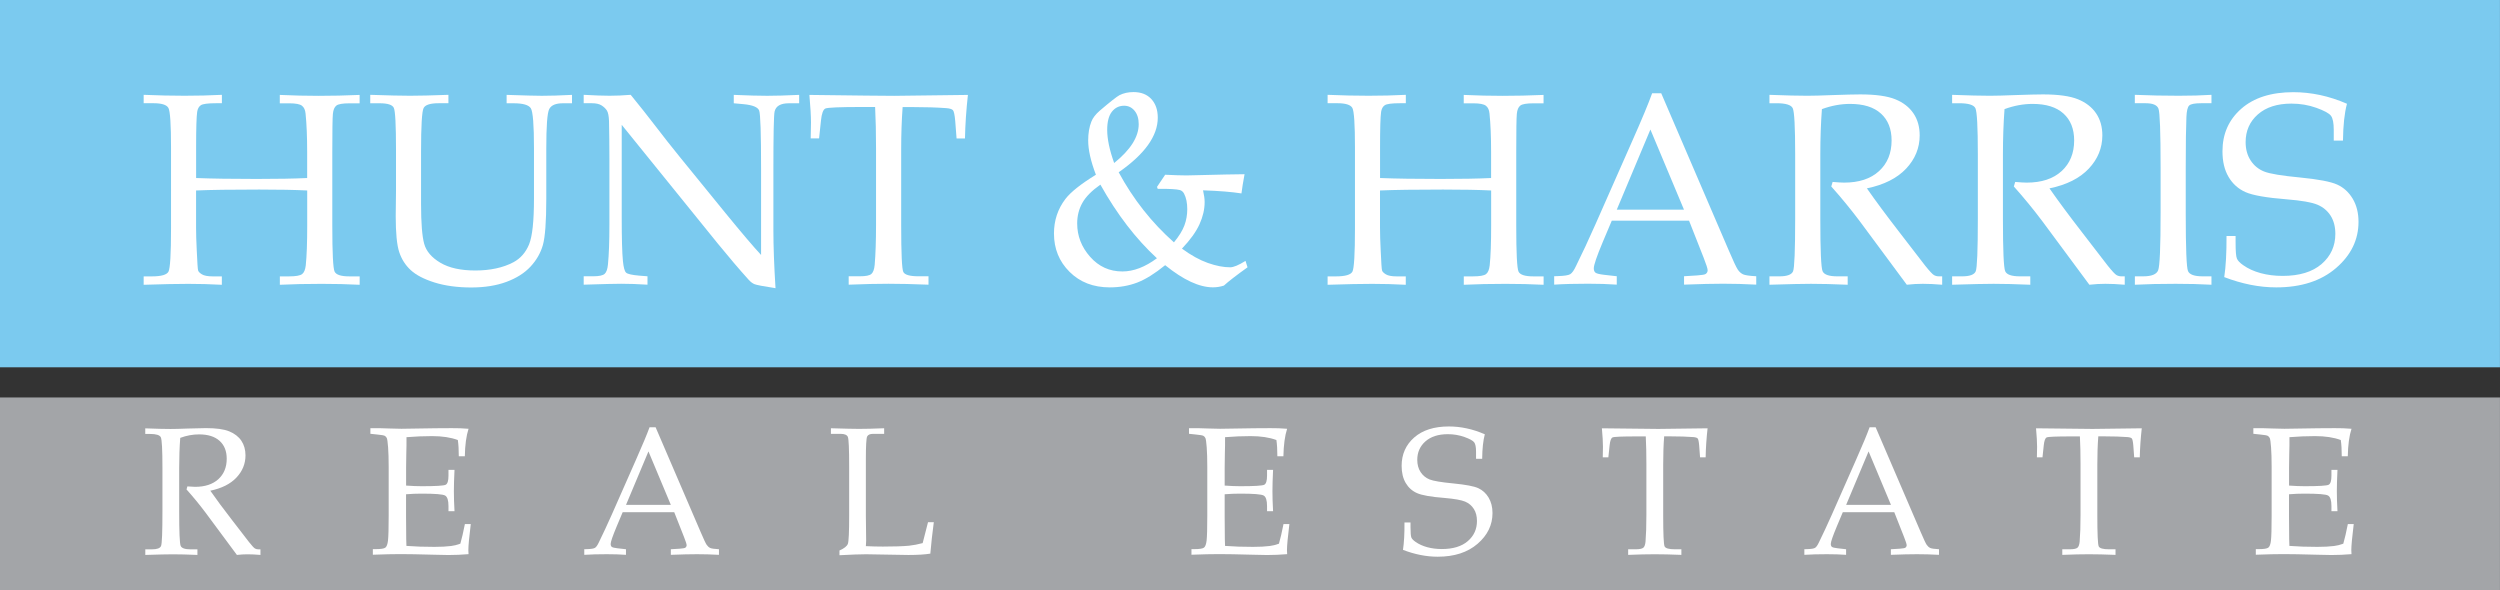
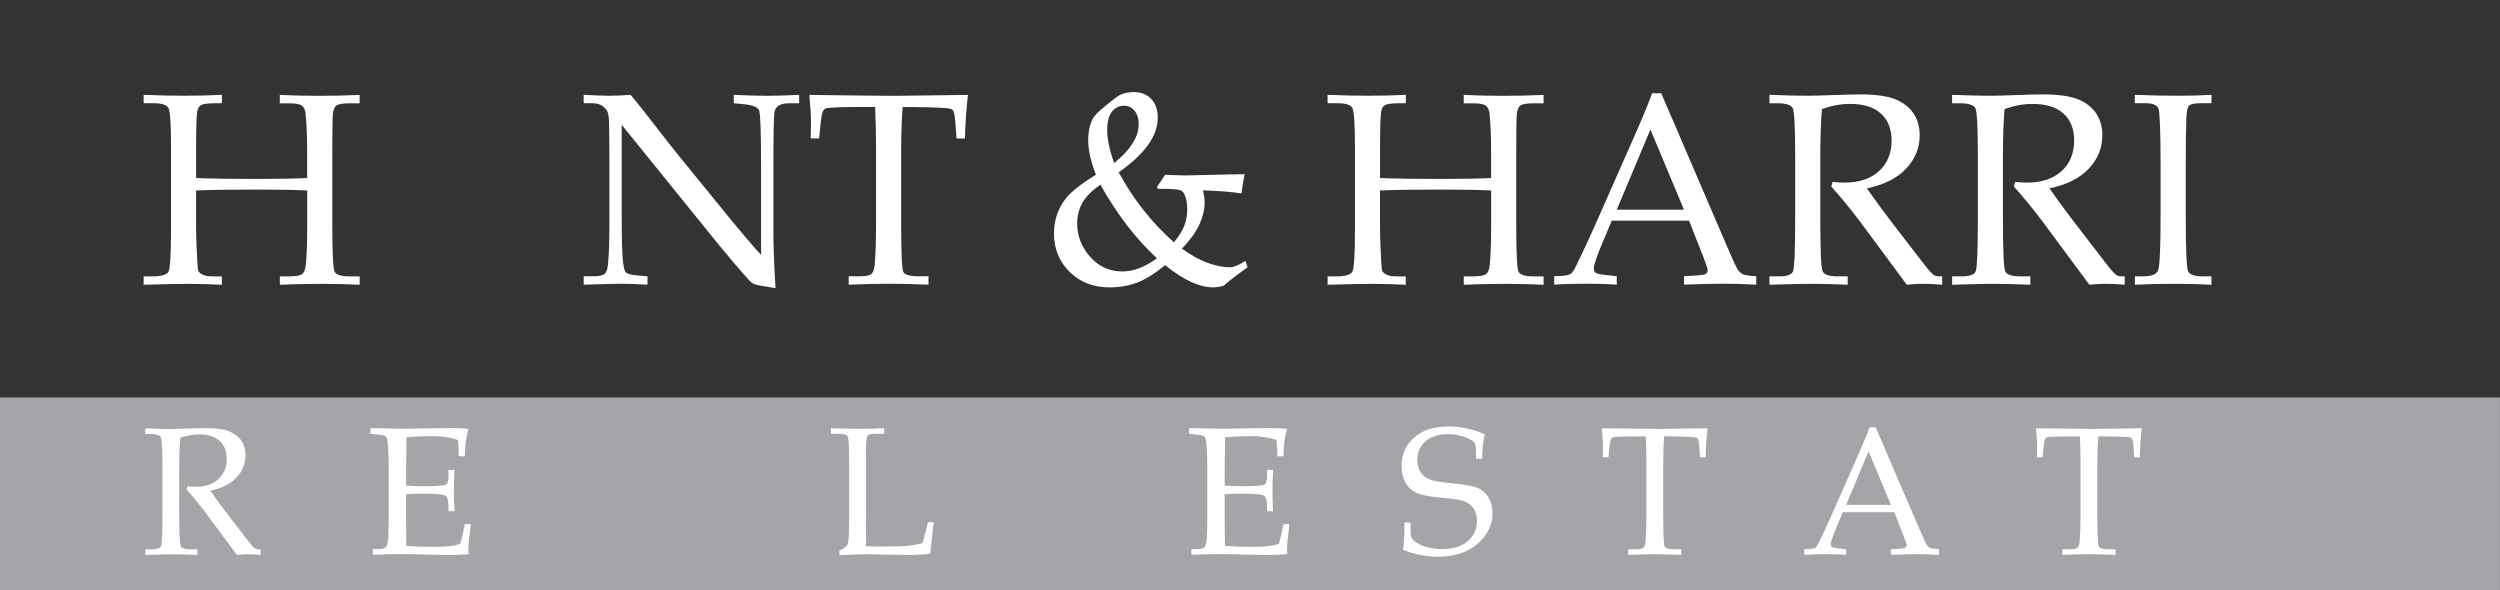
<svg xmlns="http://www.w3.org/2000/svg" id="Layer_1" viewBox="0 0 518.04 122.35">
  <rect x="0" y="0" width="518.04" height="122.35" fill="#333333" stroke="none" />
  <defs>
    <style>.cls-1{fill:#fff;}.cls-2{fill:#7bcaef;}.cls-3{fill:#a3a5a8;}</style>
  </defs>
-   <rect class="cls-2" x="0" width="518.03" height="76.11" />
  <g>
    <path class="cls-1" d="M40.63,39.45v7.73c0,1.33,.05,2.89,.14,4.68,.11,2.51,.2,3.9,.28,4.17,.07,.27,.34,.54,.8,.82,.46,.28,1.21,.42,2.24,.42h1.88v1.74c-2.4-.13-4.71-.19-6.94-.19s-5.25,.06-9.26,.19v-1.74h1.71c1.94,0,3.08-.33,3.43-.98,.35-.65,.53-3.66,.53-9V30.6c0-4.83-.18-7.57-.54-8.23-.36-.65-1.39-.98-3.08-.98h-2.05v-1.74c3.04,.13,5.87,.19,8.49,.19s5.21-.06,7.72-.19v1.74h-1.19c-1.71,0-2.78,.14-3.18,.42-.41,.28-.65,.73-.75,1.36-.15,1.02-.22,3.48-.22,7.4v6.32c3.28,.13,7.46,.19,12.53,.19,4.3,0,7.79-.06,10.48-.19v-5.4c0-3.16-.11-5.81-.33-7.95-.07-.76-.32-1.3-.75-1.63-.42-.33-1.29-.5-2.6-.5h-1.99v-1.74c2.82,.13,5.49,.19,8.02,.19,2.73,0,5.57-.06,8.52-.19v1.74h-2.1c-1.42,0-2.33,.16-2.72,.47-.4,.31-.64,.89-.72,1.73-.08,.84-.12,3.48-.12,7.92v15.29c0,5.66,.16,8.82,.48,9.47,.32,.65,1.33,.98,3.03,.98h2.16v1.74c-2.54-.13-5.17-.19-7.88-.19-3.1,0-5.98,.06-8.66,.19v-1.74h1.91c1.4,0,2.3-.16,2.71-.48,.41-.32,.65-.93,.75-1.81,.2-1.9,.3-4.67,.3-8.31v-7.2c-2.6-.13-5.92-.19-9.96-.19-5.75,0-10.1,.06-13.05,.19Z" />
-     <path class="cls-1" d="M76.72,21.39v-1.74c3.78,.13,6.53,.19,8.24,.19,1.81,0,4.46-.06,7.96-.19v1.74h-2.02c-1.73,0-2.78,.33-3.12,1-.35,.66-.53,3.67-.53,9.02v10.84c0,3.96,.22,6.72,.65,8.27s1.55,2.86,3.36,3.93c1.81,1.07,4.22,1.6,7.25,1.6s5.74-.57,7.88-1.71c1.47-.79,2.55-2.02,3.24-3.69,.68-1.67,1.02-4.83,1.02-9.5v-10.43c0-4.83-.22-7.59-.65-8.28-.43-.69-1.63-1.04-3.58-1.04h-1.44v-1.74c3.82,.13,6.25,.19,7.29,.19,1.68,0,3.77-.06,6.26-.19v1.74h-1.89c-1.46,0-2.4,.39-2.82,1.18-.42,.78-.62,3.54-.62,8.26v10.37c0,4.74-.24,7.93-.71,9.58-.47,1.65-1.33,3.14-2.57,4.47-1.24,1.33-2.9,2.38-4.98,3.15-2.07,.77-4.51,1.16-7.31,1.16s-5.43-.35-7.61-1.04c-2.18-.69-3.81-1.54-4.91-2.56-1.1-1.01-1.89-2.25-2.38-3.72-.49-1.47-.73-3.96-.73-7.48l.06-5.25v-8.44c0-5.2-.15-8.11-.46-8.74-.3-.63-1.28-.94-2.92-.94h-1.96Z" />
    <path class="cls-1" d="M128.83,25.88v19.12c0,4.35,.08,7.39,.25,9.1,.13,1.31,.35,2.11,.65,2.39,.31,.29,1.19,.49,2.66,.62l1.78,.14v1.74c-2.01-.13-3.83-.19-5.46-.19-1.13,0-3.71,.06-7.76,.19v-1.74h1.99c1.2,0,1.98-.17,2.35-.5,.37-.33,.6-.99,.69-1.96,.2-2.03,.3-4.78,.3-8.27v-13.74c0-2.58-.03-5.13-.08-7.66-.04-1.07-.18-1.8-.43-2.2-.25-.4-.61-.75-1.09-1.06-.48-.31-1.15-.47-2.02-.47h-1.71v-1.74c2.34,.13,4.13,.19,5.37,.19,1.33,0,2.78-.06,4.37-.19,1.83,2.23,3.54,4.4,5.16,6.51,1.61,2.11,3.29,4.24,5.02,6.37l9.46,11.62c3.41,4.17,5.87,7.06,7.38,8.68v-17.75c0-7.43-.13-11.49-.4-12.18-.27-.69-1.33-1.13-3.19-1.31l-2.07-.19v-1.74c2.97,.13,5.27,.19,6.91,.19s3.93-.06,6.64-.19v1.74h-2.13c-1.71,0-2.7,.57-2.96,1.71-.17,.76-.25,4.79-.25,12.11v12.47c0,3.36,.15,7.37,.44,12.03-2.51-.39-3.96-.67-4.37-.84-.41-.18-.79-.47-1.16-.87-2.05-2.27-4.19-4.79-6.44-7.55l-19.88-24.57Z" />
    <path class="cls-1" d="M187.04,22.16c-.2,2.77-.3,5.68-.3,8.74v15.76c0,5.86,.15,9.09,.44,9.69,.29,.6,1.35,.9,3.15,.9h2.07v1.74c-3.26-.13-6.03-.19-8.3-.19s-5.03,.06-8.24,.19v-1.74h2.32c1.22,0,2.01-.16,2.38-.48,.37-.32,.6-.95,.69-1.89,.18-2.16,.28-4.94,.28-8.35v-15.79c0-3.12-.06-5.97-.19-8.57h-2.81c-4.54,0-7.04,.11-7.5,.32-.46,.21-.76,1.04-.91,2.48l-.39,3.71h-1.74l.06-3.29c0-1.33-.11-3.24-.33-5.72,9.96,.13,15.81,.19,17.56,.19l15.29-.19c-.35,3.12-.55,6.12-.61,9.02h-1.74l-.28-3.62c-.11-1.25-.27-2-.47-2.23-.2-.23-.65-.37-1.35-.43-2.03-.15-4.33-.22-6.91-.22h-2.16Z" />
    <path class="cls-1" d="M239.75,38.73l1.69-2.52c1.9,.09,3.37,.14,4.42,.14l3.48-.08c3.43-.09,6.28-.15,8.55-.17-.29,1.58-.51,2.91-.64,3.98-1.97-.31-4.63-.53-7.96-.64,.22,.96,.33,1.77,.33,2.43,0,1.49-.35,3.02-1.06,4.59-.71,1.57-1.92,3.25-3.64,5.06,1.88,1.38,3.67,2.37,5.37,2.97,1.7,.6,3.24,.9,4.62,.9,.7,0,1.76-.44,3.18-1.33l.42,1.33c-2.32,1.66-3.95,2.92-4.9,3.79-.74,.24-1.49,.36-2.27,.36-2.82,0-6.12-1.53-9.9-4.59-2.12,1.73-4.05,2.93-5.78,3.6-1.73,.66-3.63,1-5.7,1-3.39,0-6.17-1.07-8.32-3.21-2.16-2.14-3.24-4.79-3.24-7.96,0-2.69,.79-5.08,2.38-7.16,1.09-1.42,3.19-3.09,6.31-5.01-1.07-2.8-1.6-5.17-1.6-7.11,0-1.49,.22-2.79,.66-3.9,.29-.76,.87-1.5,1.71-2.24,2.18-1.86,3.55-2.94,4.12-3.24,.83-.42,1.8-.64,2.9-.64,1.57,0,2.8,.48,3.69,1.44,.89,.96,1.34,2.25,1.34,3.87,0,3.78-2.7,7.55-8.1,11.31,3.02,5.59,6.84,10.43,11.45,14.52,1.05-1.27,1.77-2.44,2.17-3.51,.4-1.07,.59-2.19,.59-3.37,0-1.29-.22-2.36-.66-3.21-.2-.39-.5-.64-.88-.75-.66-.18-2.19-.27-4.59-.25l-.14-.42Zm0,14.8c-4.37-4.02-8.28-9.11-11.73-15.27-1.77,1.24-3.01,2.49-3.73,3.77-.72,1.28-1.08,2.71-1.08,4.27,0,2.58,.89,4.89,2.68,6.91,1.79,2.03,4.02,3.04,6.69,3.04,2.3,0,4.69-.91,7.16-2.74Zm-8.88-19.75c3.39-2.73,5.09-5.41,5.09-8.05,0-1.16-.29-2.09-.86-2.78-.57-.69-1.29-1.04-2.16-1.04-1.03,0-1.88,.41-2.53,1.23-.65,.82-.98,2.08-.98,3.77,0,1.88,.48,4.17,1.44,6.86Z" />
    <path class="cls-1" d="M285.96,39.45v7.73c0,1.33,.05,2.89,.14,4.68,.11,2.51,.2,3.9,.28,4.17,.07,.27,.34,.54,.8,.82,.46,.28,1.21,.42,2.24,.42h1.88v1.74c-2.4-.13-4.71-.19-6.94-.19s-5.25,.06-9.26,.19v-1.74h1.71c1.94,0,3.08-.33,3.43-.98,.35-.65,.53-3.66,.53-9V30.6c0-4.83-.18-7.57-.54-8.23-.36-.65-1.39-.98-3.08-.98h-2.05v-1.74c3.04,.13,5.87,.19,8.49,.19s5.21-.06,7.72-.19v1.74h-1.19c-1.71,0-2.77,.14-3.18,.42-.41,.28-.65,.73-.75,1.36-.15,1.02-.22,3.48-.22,7.4v6.32c3.28,.13,7.46,.19,12.53,.19,4.3,0,7.79-.06,10.48-.19v-5.4c0-3.16-.11-5.81-.33-7.95-.07-.76-.32-1.3-.75-1.63s-1.29-.5-2.6-.5h-1.99v-1.74c2.82,.13,5.49,.19,8.02,.19,2.73,0,5.57-.06,8.52-.19v1.74h-2.1c-1.42,0-2.33,.16-2.72,.47-.4,.31-.64,.89-.72,1.73-.08,.84-.12,3.48-.12,7.92v15.29c0,5.66,.16,8.82,.48,9.47,.32,.65,1.33,.98,3.03,.98h2.16v1.74c-2.54-.13-5.17-.19-7.88-.19-3.1,0-5.98,.06-8.66,.19v-1.74h1.91c1.4,0,2.3-.16,2.71-.48,.41-.32,.65-.93,.75-1.81,.2-1.9,.3-4.67,.3-8.31v-7.2c-2.6-.13-5.92-.19-9.96-.19-5.75,0-10.1,.06-13.05,.19Z" />
    <path class="cls-1" d="M349.99,45.72h-16l-1.88,4.45c-1.24,2.95-1.85,4.76-1.85,5.42,0,.42,.12,.73,.35,.91,.23,.18,.82,.33,1.76,.44l2.65,.3v1.74c-1.77-.13-3.76-.19-5.97-.19-2.65,0-4.99,.06-7,.19v-1.74l.83-.03c1.29-.04,2.12-.17,2.5-.4,.38-.23,.78-.8,1.2-1.7,1.31-2.65,2.65-5.52,4.01-8.6l7.61-17.23c2.03-4.57,3.41-7.89,4.15-9.96h1.88l13.99,32.55c.94,2.21,1.57,3.54,1.88,4s.67,.77,1.08,.97c.41,.19,1.32,.33,2.74,.4v1.74c-2.4-.13-4.68-.19-6.86-.19-2.03,0-4.73,.06-8.1,.19v-1.74l2.74-.17c.98-.07,1.56-.17,1.74-.3,.28-.2,.41-.46,.41-.77,0-.33-.28-1.2-.83-2.6l-3.03-7.69Zm-14.97-2.27h13.93l-6.96-16.61-6.97,16.61Z" />
    <path class="cls-1" d="M386.85,39.03c1.81,2.6,4.05,5.62,6.72,9.07l5.31,6.89c.94,1.18,1.57,1.85,1.88,2.02,.31,.17,.64,.25,.97,.25h.72v1.74c-1.53-.13-2.87-.19-4.01-.19-1.05,0-2.16,.06-3.32,.19l-9.79-13.22c-1.83-2.43-3.78-4.81-5.86-7.14l.28-.94c1.07,.09,1.86,.14,2.38,.14,3.08,0,5.49-.79,7.23-2.38,1.74-1.59,2.61-3.71,2.61-6.36,0-2.38-.74-4.24-2.21-5.57-1.48-1.34-3.61-2-6.39-2-1.94,0-3.88,.36-5.84,1.08-.22,2.93-.33,6.07-.33,9.4v13.36c0,6.51,.16,10.12,.47,10.83s1.33,1.06,3.04,1.06h2.16v1.74c-3.06-.13-5.6-.19-7.61-.19-1.59,0-4.45,.06-8.6,.19v-1.74h2.07c1.58,0,2.53-.35,2.82-1.04s.44-4.33,.44-10.91v-13.3c0-5.72-.17-8.91-.51-9.6-.34-.68-1.45-1.02-3.33-1.02h-1.49v-1.74c3.43,.13,6.05,.19,7.85,.19,1.22,0,2.97-.05,5.25-.14,2.66-.09,4.56-.14,5.72-.14,3.19,0,5.61,.34,7.26,1.01,1.65,.67,2.9,1.65,3.76,2.92s1.29,2.79,1.29,4.56c0,2.6-.94,4.9-2.81,6.89s-4.59,3.36-8.14,4.09Z" />
    <path class="cls-1" d="M424.68,39.03c1.81,2.6,4.05,5.62,6.72,9.07l5.31,6.89c.94,1.18,1.57,1.85,1.88,2.02,.31,.17,.64,.25,.97,.25h.72v1.74c-1.53-.13-2.87-.19-4.01-.19-1.05,0-2.16,.06-3.32,.19l-9.79-13.22c-1.83-2.43-3.78-4.81-5.86-7.14l.28-.94c1.07,.09,1.86,.14,2.38,.14,3.08,0,5.49-.79,7.23-2.38,1.74-1.59,2.61-3.71,2.61-6.36,0-2.38-.74-4.24-2.21-5.57-1.48-1.34-3.61-2-6.39-2-1.94,0-3.88,.36-5.83,1.08-.22,2.93-.33,6.07-.33,9.4v13.36c0,6.51,.16,10.12,.47,10.83s1.33,1.06,3.04,1.06h2.16v1.74c-3.06-.13-5.59-.19-7.6-.19-1.59,0-4.45,.06-8.6,.19v-1.74h2.07c1.58,0,2.53-.35,2.82-1.04s.44-4.33,.44-10.91v-13.3c0-5.72-.17-8.91-.51-9.6-.34-.68-1.45-1.02-3.33-1.02h-1.49v-1.74c3.43,.13,6.05,.19,7.85,.19,1.22,0,2.97-.05,5.25-.14,2.66-.09,4.56-.14,5.72-.14,3.19,0,5.61,.34,7.26,1.01,1.65,.67,2.9,1.65,3.76,2.92s1.29,2.79,1.29,4.56c0,2.6-.94,4.9-2.81,6.89s-4.59,3.36-8.14,4.09Z" />
    <path class="cls-1" d="M442.38,57.26h1.74c1.71,0,2.74-.41,3.08-1.24,.34-.83,.51-4.8,.51-11.92v-9.38c0-7.37-.15-11.44-.44-12.2s-1.18-1.13-2.66-1.13h-2.24v-1.74c3.07,.13,6.1,.19,9.09,.19,2.49,0,4.75-.06,6.79-.19v1.74h-2.14c-1.32,0-2.14,.16-2.47,.47-.33,.31-.53,1.11-.58,2.38-.09,1.97-.14,5.49-.14,10.54v9.54c0,7.17,.16,11.12,.47,11.85,.31,.73,1.33,1.09,3.03,1.09h1.83v1.74c-2.27-.13-4.75-.19-7.42-.19-3.12,0-5.94,.06-8.45,.19v-1.74Z" />
-     <path class="cls-1" d="M486.33,21.5c-.52,1.92-.79,4.46-.83,7.63h-1.91v-2.21c0-1.44-.19-2.42-.58-2.93-.39-.52-1.4-1.06-3.03-1.65-1.63-.58-3.35-.87-5.16-.87-2.95,0-5.27,.75-6.96,2.24-1.69,1.49-2.53,3.41-2.53,5.74,0,1.47,.35,2.74,1.04,3.8s1.62,1.82,2.79,2.29,3.66,.88,7.45,1.24c3.8,.37,6.36,.86,7.7,1.47,1.34,.61,2.41,1.59,3.21,2.93,.8,1.35,1.2,2.94,1.2,4.79,0,3.71-1.55,6.9-4.65,9.57-3.1,2.67-7.23,4.01-12.39,4.01-1.77,0-3.55-.18-5.35-.54-1.8-.36-3.61-.89-5.43-1.59,.33-2.21,.49-5.05,.47-8.52h1.88v1.38c0,1.79,.09,2.9,.28,3.32,.18,.42,.62,.88,1.3,1.35,1.01,.72,2.22,1.27,3.62,1.65,1.4,.38,2.91,.57,4.54,.57,3.48,0,6.18-.82,8.08-2.46,1.9-1.64,2.85-3.72,2.85-6.25,0-1.47-.32-2.72-.97-3.75-.65-1.02-1.55-1.78-2.71-2.28-1.16-.5-3.31-.88-6.44-1.13-4.17-.33-7-.83-8.49-1.49s-2.67-1.71-3.51-3.14c-.85-1.43-1.27-3.2-1.27-5.32,0-3.6,1.3-6.54,3.9-8.82s6.19-3.43,10.79-3.43c1.84,0,3.69,.2,5.54,.59,1.85,.4,3.71,1,5.57,1.81Z" />
  </g>
  <rect class="cls-3" y="82.36" width="518.03" height="39.99" />
  <g>
    <path class="cls-1" d="M43.57,101.67c1.2,1.73,2.7,3.75,4.48,6.05l3.54,4.59c.63,.79,1.04,1.24,1.25,1.35s.42,.17,.65,.17h.48v1.16c-1.02-.09-1.91-.13-2.67-.13-.7,0-1.44,.04-2.21,.13l-6.53-8.81c-1.22-1.62-2.52-3.21-3.91-4.76l.18-.63c.71,.06,1.24,.09,1.59,.09,2.05,0,3.66-.53,4.82-1.58,1.16-1.06,1.74-2.47,1.74-4.24,0-1.58-.49-2.82-1.48-3.71s-2.4-1.34-4.26-1.34c-1.29,0-2.59,.24-3.89,.72-.15,1.95-.22,4.04-.22,6.27v8.9c0,4.34,.1,6.75,.31,7.22s.88,.71,2.03,.71h1.44v1.16c-2.04-.09-3.73-.13-5.07-.13-1.06,0-2.97,.04-5.73,.13v-1.16h1.38c1.06,0,1.68-.23,1.88-.69s.29-2.89,.29-7.27v-8.87c0-3.81-.11-5.94-.34-6.4-.23-.45-.97-.68-2.22-.68h-1v-1.16c2.29,.09,4.03,.13,5.24,.13,.81,0,1.98-.03,3.5-.09,1.77-.06,3.04-.09,3.82-.09,2.13,0,3.74,.22,4.84,.67,1.1,.45,1.94,1.1,2.51,1.94,.57,.85,.86,1.86,.86,3.04,0,1.73-.62,3.26-1.87,4.59-1.25,1.33-3.06,2.24-5.43,2.73Z" />
    <path class="cls-1" d="M84.14,102.44v4.52l.02,2.6c0,1.62,.02,2.81,.06,3.56,1.8,.14,3.72,.2,5.78,.2,1.38,0,2.54-.06,3.47-.18,.6-.07,1.24-.23,1.92-.48,.31-1.08,.62-2.43,.94-4.06h1.22c-.33,2.7-.5,4.5-.5,5.4l.04,.83c-1.41,.12-2.8,.18-4.17,.18l-2.89-.06c-3.2-.09-5.54-.13-7.04-.13s-3.35,.04-5.73,.13v-1.16h.57c1.07,0,1.74-.1,2.02-.31s.46-.7,.55-1.48,.14-2.48,.14-5.12v-10.12c0-1.66-.04-3.02-.12-4.07s-.17-1.69-.26-1.89c-.09-.2-.22-.36-.4-.47-.17-.11-.7-.21-1.59-.29l-1.42-.15v-1.16h1.99l1.95,.06c1.09,.04,1.92,.06,2.49,.06l7.08-.11,3.36-.02c1.14-.01,2.3,.03,3.47,.13-.47,1.46-.73,3.36-.77,5.7h-1.25c0-1.35-.07-2.48-.2-3.37-1.45-.54-3.23-.81-5.35-.81-1.68,0-3.45,.07-5.29,.22,.01,1.15,0,2.31-.04,3.46l-.04,2.83v3.74c1.22,.09,2.29,.13,3.23,.13,2.92,0,4.58-.1,4.97-.3,.39-.2,.58-.83,.58-1.89v-1.2h1.25c-.09,1.86-.13,3.34-.13,4.44,0,1.17,.04,2.54,.13,4.13h-1.25v-1.07c0-1.18-.23-1.9-.69-2.17s-2.09-.4-4.88-.4c-1.03,0-2.1,.04-3.21,.13Z" />
-     <path class="cls-1" d="M139.7,106.13h-10.67l-1.25,2.97c-.82,1.97-1.24,3.17-1.24,3.61,0,.28,.08,.49,.23,.61s.54,.22,1.17,.29l1.77,.2v1.16c-1.18-.09-2.51-.13-3.98-.13-1.77,0-3.33,.04-4.66,.13v-1.16l.55-.02c.86-.02,1.42-.11,1.67-.27,.25-.15,.52-.53,.8-1.13,.87-1.77,1.76-3.68,2.67-5.73l5.07-11.49c1.35-3.05,2.27-5.26,2.77-6.64h1.25l9.33,21.7c.63,1.47,1.04,2.36,1.25,2.66,.21,.3,.45,.52,.72,.65s.88,.22,1.83,.27v1.16c-1.6-.09-3.12-.13-4.57-.13-1.35,0-3.15,.04-5.4,.13v-1.16l1.83-.11c.65-.05,1.04-.12,1.16-.2,.18-.14,.28-.31,.28-.52,0-.22-.18-.8-.55-1.73l-2.02-5.12Zm-9.98-1.51h9.29l-4.64-11.08-4.65,11.08Z" />
    <path class="cls-1" d="M179.43,113.17c1.2,.06,2.38,.09,3.52,.09,2.31,0,4.12-.06,5.42-.18,.91-.1,1.85-.28,2.82-.54l1.11-4.33h1.2c-.31,2.32-.55,4.49-.72,6.51-1.11,.18-2.62,.28-4.54,.28l-8.78-.15c-1.18,0-3.02,.07-5.51,.2v-.98c.98-.43,1.56-.89,1.74-1.38,.18-.49,.27-2.44,.27-5.84v-10.14c0-3.69-.09-5.74-.27-6.17-.18-.42-.68-.64-1.5-.64h-2.01v-1.16c2.92,.09,4.87,.13,5.83,.13,1.28,0,3.01-.04,5.2-.13v1.16h-2.29c-.65,0-1.06,.19-1.24,.56-.17,.38-.26,1.93-.26,4.67v11.74l.06,5.2-.06,1.09Z" />
    <path class="cls-1" d="M253.77,102.44v4.52l.02,2.6c0,1.62,.02,2.81,.06,3.56,1.8,.14,3.72,.2,5.78,.2,1.38,0,2.54-.06,3.47-.18,.6-.07,1.24-.23,1.92-.48,.31-1.08,.62-2.43,.94-4.06h1.22c-.33,2.7-.5,4.5-.5,5.4l.04,.83c-1.41,.12-2.8,.18-4.17,.18l-2.89-.06c-3.2-.09-5.54-.13-7.04-.13s-3.35,.04-5.73,.13v-1.16h.57c1.07,0,1.74-.1,2.02-.31,.28-.21,.46-.7,.55-1.48s.14-2.48,.14-5.12v-10.12c0-1.66-.04-3.02-.12-4.07s-.17-1.69-.26-1.89c-.09-.2-.22-.36-.4-.47-.17-.11-.7-.21-1.59-.29l-1.42-.15v-1.16h1.99l1.95,.06c1.09,.04,1.92,.06,2.49,.06l7.08-.11,3.36-.02c1.14-.01,2.3,.03,3.46,.13-.47,1.46-.72,3.36-.77,5.7h-1.25c0-1.35-.07-2.48-.2-3.37-1.45-.54-3.23-.81-5.35-.81-1.68,0-3.45,.07-5.29,.22,.01,1.15,0,2.31-.04,3.46l-.04,2.83v3.74c1.22,.09,2.29,.13,3.23,.13,2.92,0,4.58-.1,4.97-.3,.39-.2,.58-.83,.58-1.89v-1.2h1.25c-.09,1.86-.13,3.34-.13,4.44,0,1.17,.04,2.54,.13,4.13h-1.25v-1.07c0-1.18-.23-1.9-.69-2.17s-2.09-.4-4.88-.4c-1.03,0-2.1,.04-3.21,.13Z" />
    <path class="cls-1" d="M307.68,89.98c-.34,1.28-.53,2.97-.55,5.09h-1.27v-1.47c0-.96-.13-1.61-.39-1.95s-.93-.71-2.02-1.1-2.23-.58-3.44-.58c-1.97,0-3.51,.5-4.64,1.49-1.12,.99-1.69,2.27-1.69,3.83,0,.98,.23,1.83,.69,2.53s1.08,1.21,1.86,1.53c.78,.31,2.44,.59,4.97,.83,2.53,.25,4.24,.57,5.13,.98,.89,.41,1.6,1.06,2.14,1.96,.53,.9,.8,1.96,.8,3.19,0,2.47-1.03,4.6-3.1,6.38-2.06,1.78-4.82,2.67-8.26,2.67-1.18,0-2.37-.12-3.57-.36-1.2-.24-2.41-.59-3.62-1.06,.22-1.47,.33-3.37,.31-5.68h1.25v.92c0,1.19,.06,1.93,.18,2.21,.12,.28,.41,.58,.87,.9,.68,.48,1.48,.84,2.42,1.1,.93,.25,1.94,.38,3.02,.38,2.32,0,4.12-.55,5.38-1.64,1.27-1.09,1.9-2.48,1.9-4.17,0-.98-.21-1.82-.65-2.5-.43-.68-1.03-1.19-1.81-1.52s-2.21-.58-4.3-.76c-2.78-.22-4.67-.55-5.66-1-1-.44-1.78-1.14-2.34-2.09s-.85-2.14-.85-3.55c0-2.4,.87-4.36,2.6-5.88,1.73-1.52,4.13-2.29,7.19-2.29,1.23,0,2.46,.13,3.7,.4,1.24,.26,2.47,.67,3.72,1.21Z" />
    <path class="cls-1" d="M344.84,90.42c-.14,1.84-.2,3.79-.2,5.83v10.51c0,3.91,.1,6.06,.29,6.46s.9,.6,2.1,.6h1.38v1.16c-2.17-.09-4.02-.13-5.53-.13s-3.36,.04-5.5,.13v-1.16h1.55c.81,0,1.34-.11,1.59-.32,.25-.21,.4-.64,.46-1.26,.12-1.44,.18-3.29,.18-5.57v-10.53c0-2.08-.04-3.98-.13-5.71h-1.88c-3.03,0-4.7,.07-5,.21-.31,.14-.51,.69-.61,1.65l-.26,2.47h-1.16l.04-2.19c0-.89-.07-2.16-.22-3.82,6.64,.09,10.54,.13,11.71,.13l10.19-.13c-.23,2.08-.37,4.08-.4,6.01h-1.16l-.18-2.42c-.07-.84-.18-1.33-.31-1.48-.13-.15-.44-.25-.9-.29-1.35-.1-2.89-.15-4.61-.15h-1.44Z" />
    <path class="cls-1" d="M392.53,106.13h-10.67l-1.25,2.97c-.82,1.97-1.24,3.17-1.24,3.61,0,.28,.08,.49,.23,.61,.15,.12,.54,.22,1.17,.29l1.77,.2v1.16c-1.18-.09-2.51-.13-3.98-.13-1.77,0-3.33,.04-4.67,.13v-1.16l.55-.02c.86-.02,1.42-.11,1.67-.27,.25-.15,.52-.53,.8-1.13,.87-1.77,1.76-3.68,2.67-5.73l5.07-11.49c1.35-3.05,2.27-5.26,2.76-6.64h1.25l9.33,21.7c.63,1.47,1.04,2.36,1.25,2.66,.21,.3,.45,.52,.72,.65s.88,.22,1.83,.27v1.16c-1.6-.09-3.12-.13-4.57-.13-1.35,0-3.15,.04-5.4,.13v-1.16l1.83-.11c.65-.05,1.04-.12,1.16-.2,.18-.14,.28-.31,.28-.52,0-.22-.18-.8-.55-1.73l-2.02-5.12Zm-9.98-1.51h9.29l-4.64-11.08-4.65,11.08Z" />
    <path class="cls-1" d="M434.8,90.42c-.14,1.84-.2,3.79-.2,5.83v10.51c0,3.91,.1,6.06,.29,6.46s.9,.6,2.1,.6h1.38v1.16c-2.17-.09-4.02-.13-5.53-.13s-3.36,.04-5.5,.13v-1.16h1.55c.81,0,1.34-.11,1.59-.32,.25-.21,.4-.64,.46-1.26,.12-1.44,.18-3.29,.18-5.57v-10.53c0-2.08-.04-3.98-.13-5.71h-1.88c-3.03,0-4.7,.07-5,.21-.31,.14-.51,.69-.61,1.65l-.26,2.47h-1.16l.04-2.19c0-.89-.07-2.16-.22-3.82,6.64,.09,10.54,.13,11.71,.13l10.2-.13c-.23,2.08-.37,4.08-.41,6.01h-1.16l-.18-2.42c-.07-.84-.18-1.33-.31-1.48-.13-.15-.44-.25-.9-.29-1.35-.1-2.89-.15-4.61-.15h-1.44Z" />
-     <path class="cls-1" d="M474.32,102.44v4.52l.02,2.6c0,1.62,.02,2.81,.06,3.56,1.8,.14,3.72,.2,5.78,.2,1.38,0,2.54-.06,3.47-.18,.6-.07,1.24-.23,1.92-.48,.31-1.08,.62-2.43,.94-4.06h1.22c-.33,2.7-.5,4.5-.5,5.4l.04,.83c-1.41,.12-2.8,.18-4.17,.18l-2.89-.06c-3.2-.09-5.54-.13-7.04-.13s-3.35,.04-5.73,.13v-1.16h.57c1.07,0,1.74-.1,2.02-.31s.46-.7,.55-1.48c.09-.77,.14-2.48,.14-5.12v-10.12c0-1.66-.04-3.02-.12-4.07s-.17-1.69-.26-1.89c-.09-.2-.22-.36-.4-.47-.17-.11-.7-.21-1.59-.29l-1.42-.15v-1.16h1.99l1.95,.06c1.09,.04,1.92,.06,2.49,.06l7.08-.11,3.36-.02c1.14-.01,2.3,.03,3.47,.13-.47,1.46-.73,3.36-.77,5.7h-1.25c0-1.35-.07-2.48-.2-3.37-1.45-.54-3.23-.81-5.35-.81-1.68,0-3.45,.07-5.29,.22,.01,1.15,0,2.31-.04,3.46l-.04,2.83v3.74c1.22,.09,2.29,.13,3.23,.13,2.93,0,4.58-.1,4.97-.3,.39-.2,.58-.83,.58-1.89v-1.2h1.25c-.09,1.86-.13,3.34-.13,4.44,0,1.17,.04,2.54,.13,4.13h-1.25v-1.07c0-1.18-.23-1.9-.69-2.17s-2.09-.4-4.88-.4c-1.03,0-2.1,.04-3.21,.13Z" />
  </g>
</svg>